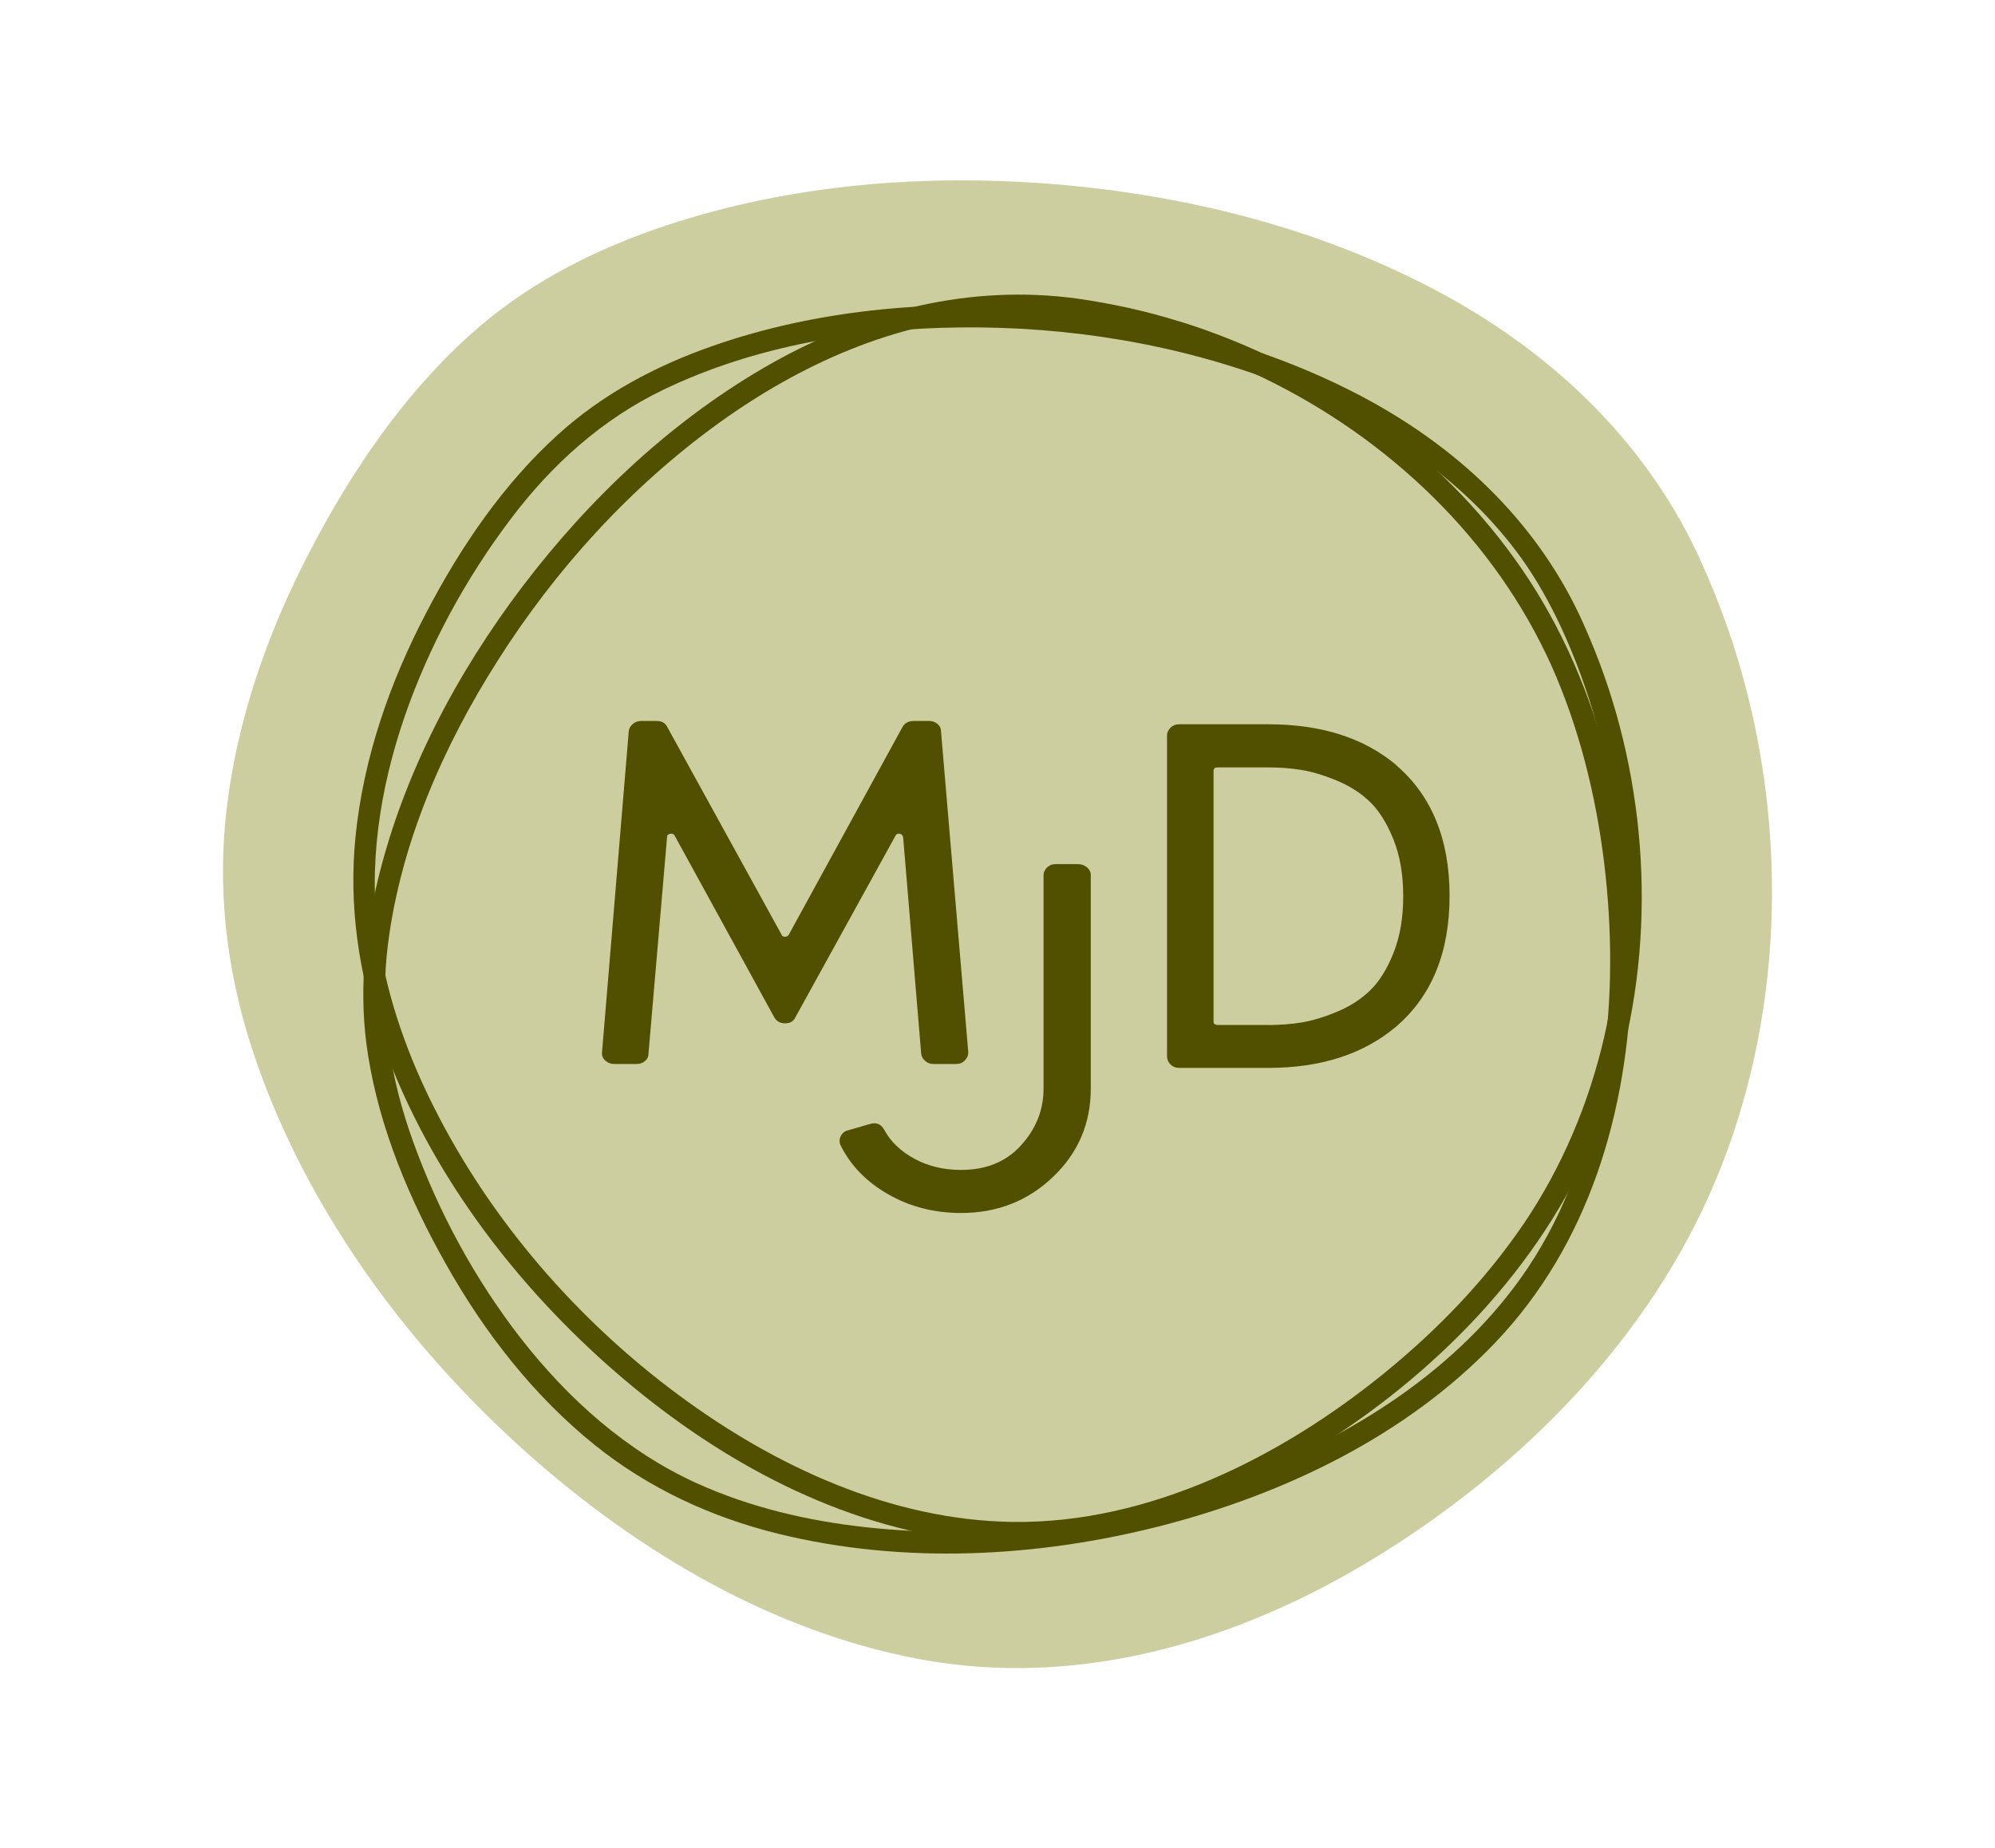
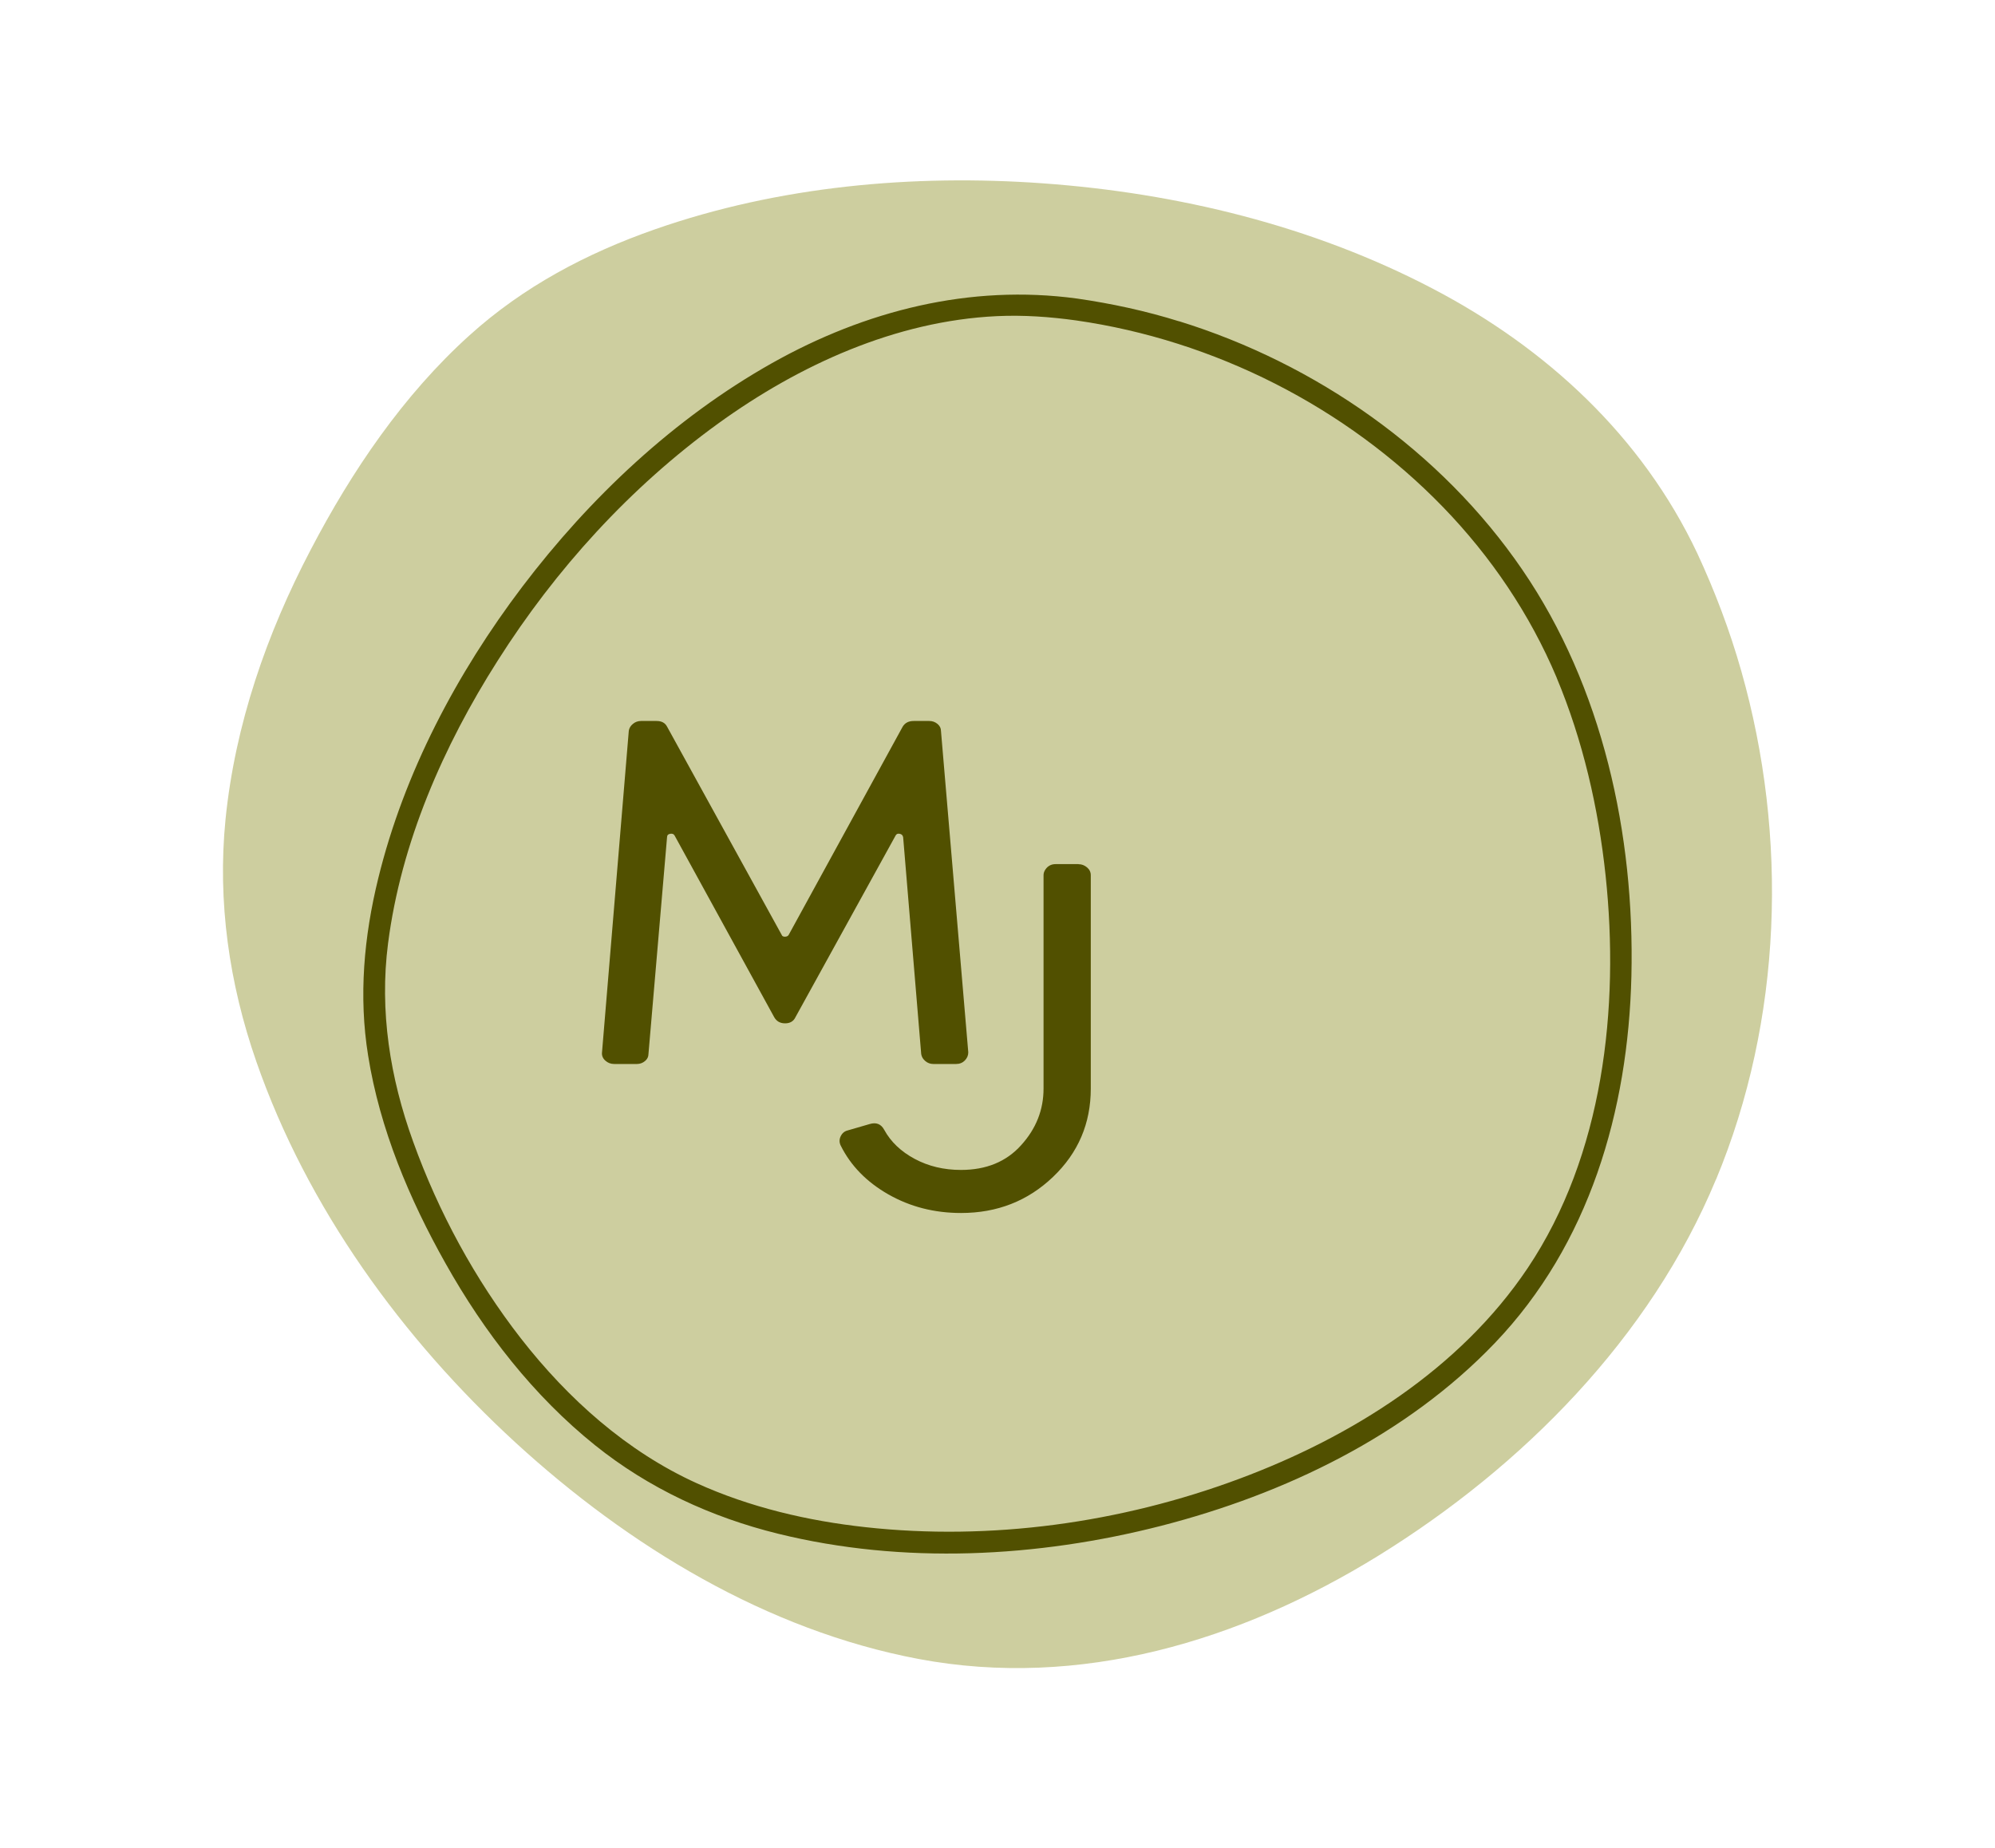
<svg xmlns="http://www.w3.org/2000/svg" id="Layer_1" data-name="Layer 1" viewBox="0 0 224.25 207.78">
  <defs>
    <style> .cls-1 { fill: #cdce9f; } .cls-2 { fill: #515000; } </style>
  </defs>
  <path class="cls-1" d="M192.89,132.58c-7.39,17.8-21.74,32.29-37.99,42.33-15.48,9.55-33.49,15.01-51.67,11.58-17.04-3.22-32.6-12.7-45.26-24.3-12.76-11.71-23.44-26.42-29.16-42.86-3.05-8.76-4.38-17.97-3.46-27.22,1.07-10.64,4.63-20.89,9.58-30.32,4.61-8.83,10.4-17.38,17.84-24.09,6.05-5.47,13.18-9.24,20.85-11.92,13.89-4.86,29.02-6.22,43.62-5.17,15.12,1.09,30.27,4.76,43.75,11.81,12.83,6.7,23.56,16.6,29.79,29.77,1.99,4.28,3.66,8.7,4.95,13.24,5.29,18.62,4.62,39.24-2.84,57.17Z" />
  <g>
-     <path class="cls-2" d="M181.67,80.2c-1.07-3.78-2.46-7.46-4.11-11.02-5.18-10.96-14.11-19.19-24.78-24.77-11.21-5.86-23.82-8.92-36.39-9.82-12.15-.87-24.73.26-36.28,4.3-6.38,2.23-12.31,5.37-17.34,9.92-6.18,5.58-11.01,12.69-14.84,20.04-4.12,7.85-7.08,16.37-7.97,25.22-.77,7.7.34,15.36,2.87,22.64,4.76,13.67,13.64,25.91,24.25,35.65,10.53,9.66,23.47,17.54,37.65,20.22,15.12,2.85,30.1-1.69,42.98-9.63,13.52-8.35,25.45-20.4,31.6-35.21,6.21-14.91,6.76-32.06,2.36-47.55ZM171.24,137.62c-4.31,6.34-9.72,11.93-15.65,16.75-11.6,9.44-26.49,16.92-41.75,16.72-13.68-.19-26.76-6.26-37.59-14.29-11.38-8.43-21.04-19.57-27.42-32.22-2.95-5.84-5.21-12.11-6.21-18.59-1.3-8.55.07-17.31,2.86-25.43,2.74-7.94,6.87-15.53,11.94-22.23,4.59-6.09,10.25-11.2,17.15-14.52,10.3-4.95,21.99-6.88,33.33-7,12.18-.14,24.47,1.85,35.86,6.23,10.51,4.05,20.58,10.44,27.23,19.68,1.74,2.43,3.18,5.02,4.45,7.72,6.61,14.23,8.39,30.75,4.9,46.05-1.73,7.54-4.76,14.73-9.1,21.14Z" />
    <path class="cls-2" d="M132.53,36.12c-3.75-1.17-7.59-2-11.48-2.56-12.02-1.63-23.78,1.36-34.27,7.26-11.02,6.21-20.46,15.11-28.08,25.15-7.35,9.71-13.27,20.88-16.18,32.76-1.61,6.56-2.22,13.25-1.14,19.94,1.31,8.23,4.64,16.15,8.71,23.37,4.34,7.73,9.87,14.86,16.8,20.43,6.03,4.84,13.06,8.09,20.55,9.94,14.06,3.47,29.16,2.69,43.11-.89,13.83-3.56,27.5-10.11,37.47-20.53,10.64-11.12,15-26.15,15.36-41.28.37-15.89-3.22-32.46-12.28-45.69-9.12-13.33-23.19-23.15-38.57-27.91ZM174.97,76.17c2.96,7.07,4.7,14.66,5.51,22.26,1.58,14.87-.26,31.43-8.75,44.11-7.62,11.37-19.84,19.02-32.48,23.72-13.27,4.94-27.88,6.97-41.96,5.42-6.5-.71-12.99-2.23-18.97-4.94-7.87-3.57-14.47-9.49-19.76-16.27-5.16-6.63-9.28-14.23-12.12-22.13-2.6-7.17-3.8-14.7-2.82-22.29,1.46-11.33,6.22-22.19,12.31-31.76,6.52-10.29,14.9-19.51,24.77-26.66,9.12-6.6,19.97-11.55,31.35-12.09,2.98-.14,5.94.07,8.9.48,15.53,2.22,30.36,9.73,41.27,21,5.38,5.56,9.75,12.02,12.76,19.16Z" />
  </g>
  <g>
    <path class="cls-2" d="M105.77,82.16l3.07,36.14c0,.35-.13.65-.39.92-.26.26-.59.39-.98.39h-2.55c-.35,0-.65-.11-.91-.33-.26-.22-.41-.48-.46-.78l-2.03-24.38c-.04-.22-.17-.35-.39-.39-.22-.04-.37.02-.46.2l-11.24,20.39c-.22.48-.61.72-1.18.72s-.98-.24-1.24-.72l-11.18-20.39c-.09-.17-.25-.24-.49-.2-.24.04-.36.17-.36.39l-2.09,24.38c0,.3-.13.57-.39.78-.26.22-.57.33-.91.33h-2.55c-.39,0-.73-.13-1.01-.39-.28-.26-.4-.57-.36-.92l3.01-36.14c.04-.3.2-.57.46-.78.26-.22.57-.33.91-.33h1.76c.57,0,.96.22,1.18.65l12.88,23.4c.04.13.16.2.36.2s.34-.07.42-.2l12.81-23.4c.26-.44.68-.65,1.24-.65h1.76c.35,0,.65.11.92.33.26.22.39.48.39.78Z" />
    <path class="cls-2" d="M121.24,97.15c.35,0,.66.12.95.36.28.24.42.53.42.88v23.99c0,3.92-1.42,7.23-4.25,9.93-2.83,2.7-6.27,4.05-10.33,4.05-3.01,0-5.73-.7-8.17-2.09-2.44-1.39-4.23-3.22-5.36-5.49-.17-.35-.17-.7,0-1.05.17-.35.44-.57.78-.65l2.48-.72c.74-.22,1.28,0,1.63.65.74,1.35,1.88,2.44,3.43,3.27,1.55.83,3.28,1.24,5.2,1.24,2.83,0,5.09-.92,6.76-2.78,1.68-1.85,2.52-3.97,2.52-6.37v-23.99c0-.22.07-.42.2-.62.13-.2.29-.35.49-.46.2-.11.42-.16.69-.16h2.55Z" />
-     <path class="cls-2" d="M156.93,86.01c4.01,3.44,6.01,8.34,6.01,14.7s-2,11.26-6.01,14.7c-3.66,3.09-8.45,4.64-14.38,4.64h-10c-.39,0-.72-.13-.98-.39-.26-.26-.39-.57-.39-.92v-36.08c0-.3.13-.59.39-.85s.59-.39.98-.39h10c5.97,0,10.76,1.53,14.38,4.57ZM142.56,115.23c1.31,0,2.56-.1,3.76-.29,1.2-.2,2.53-.6,3.99-1.21,1.46-.61,2.7-1.42,3.73-2.42,1.02-1,1.9-2.41,2.61-4.22.72-1.81,1.08-3.92,1.08-6.34s-.36-4.53-1.08-6.34c-.72-1.81-1.59-3.21-2.61-4.22-1.02-1-2.27-1.81-3.73-2.42-1.46-.61-2.79-1.01-3.99-1.21-1.2-.2-2.45-.29-3.76-.29h-5.69c-.31,0-.46.13-.46.39v28.17c0,.26.15.39.46.39h5.69Z" />
  </g>
</svg>